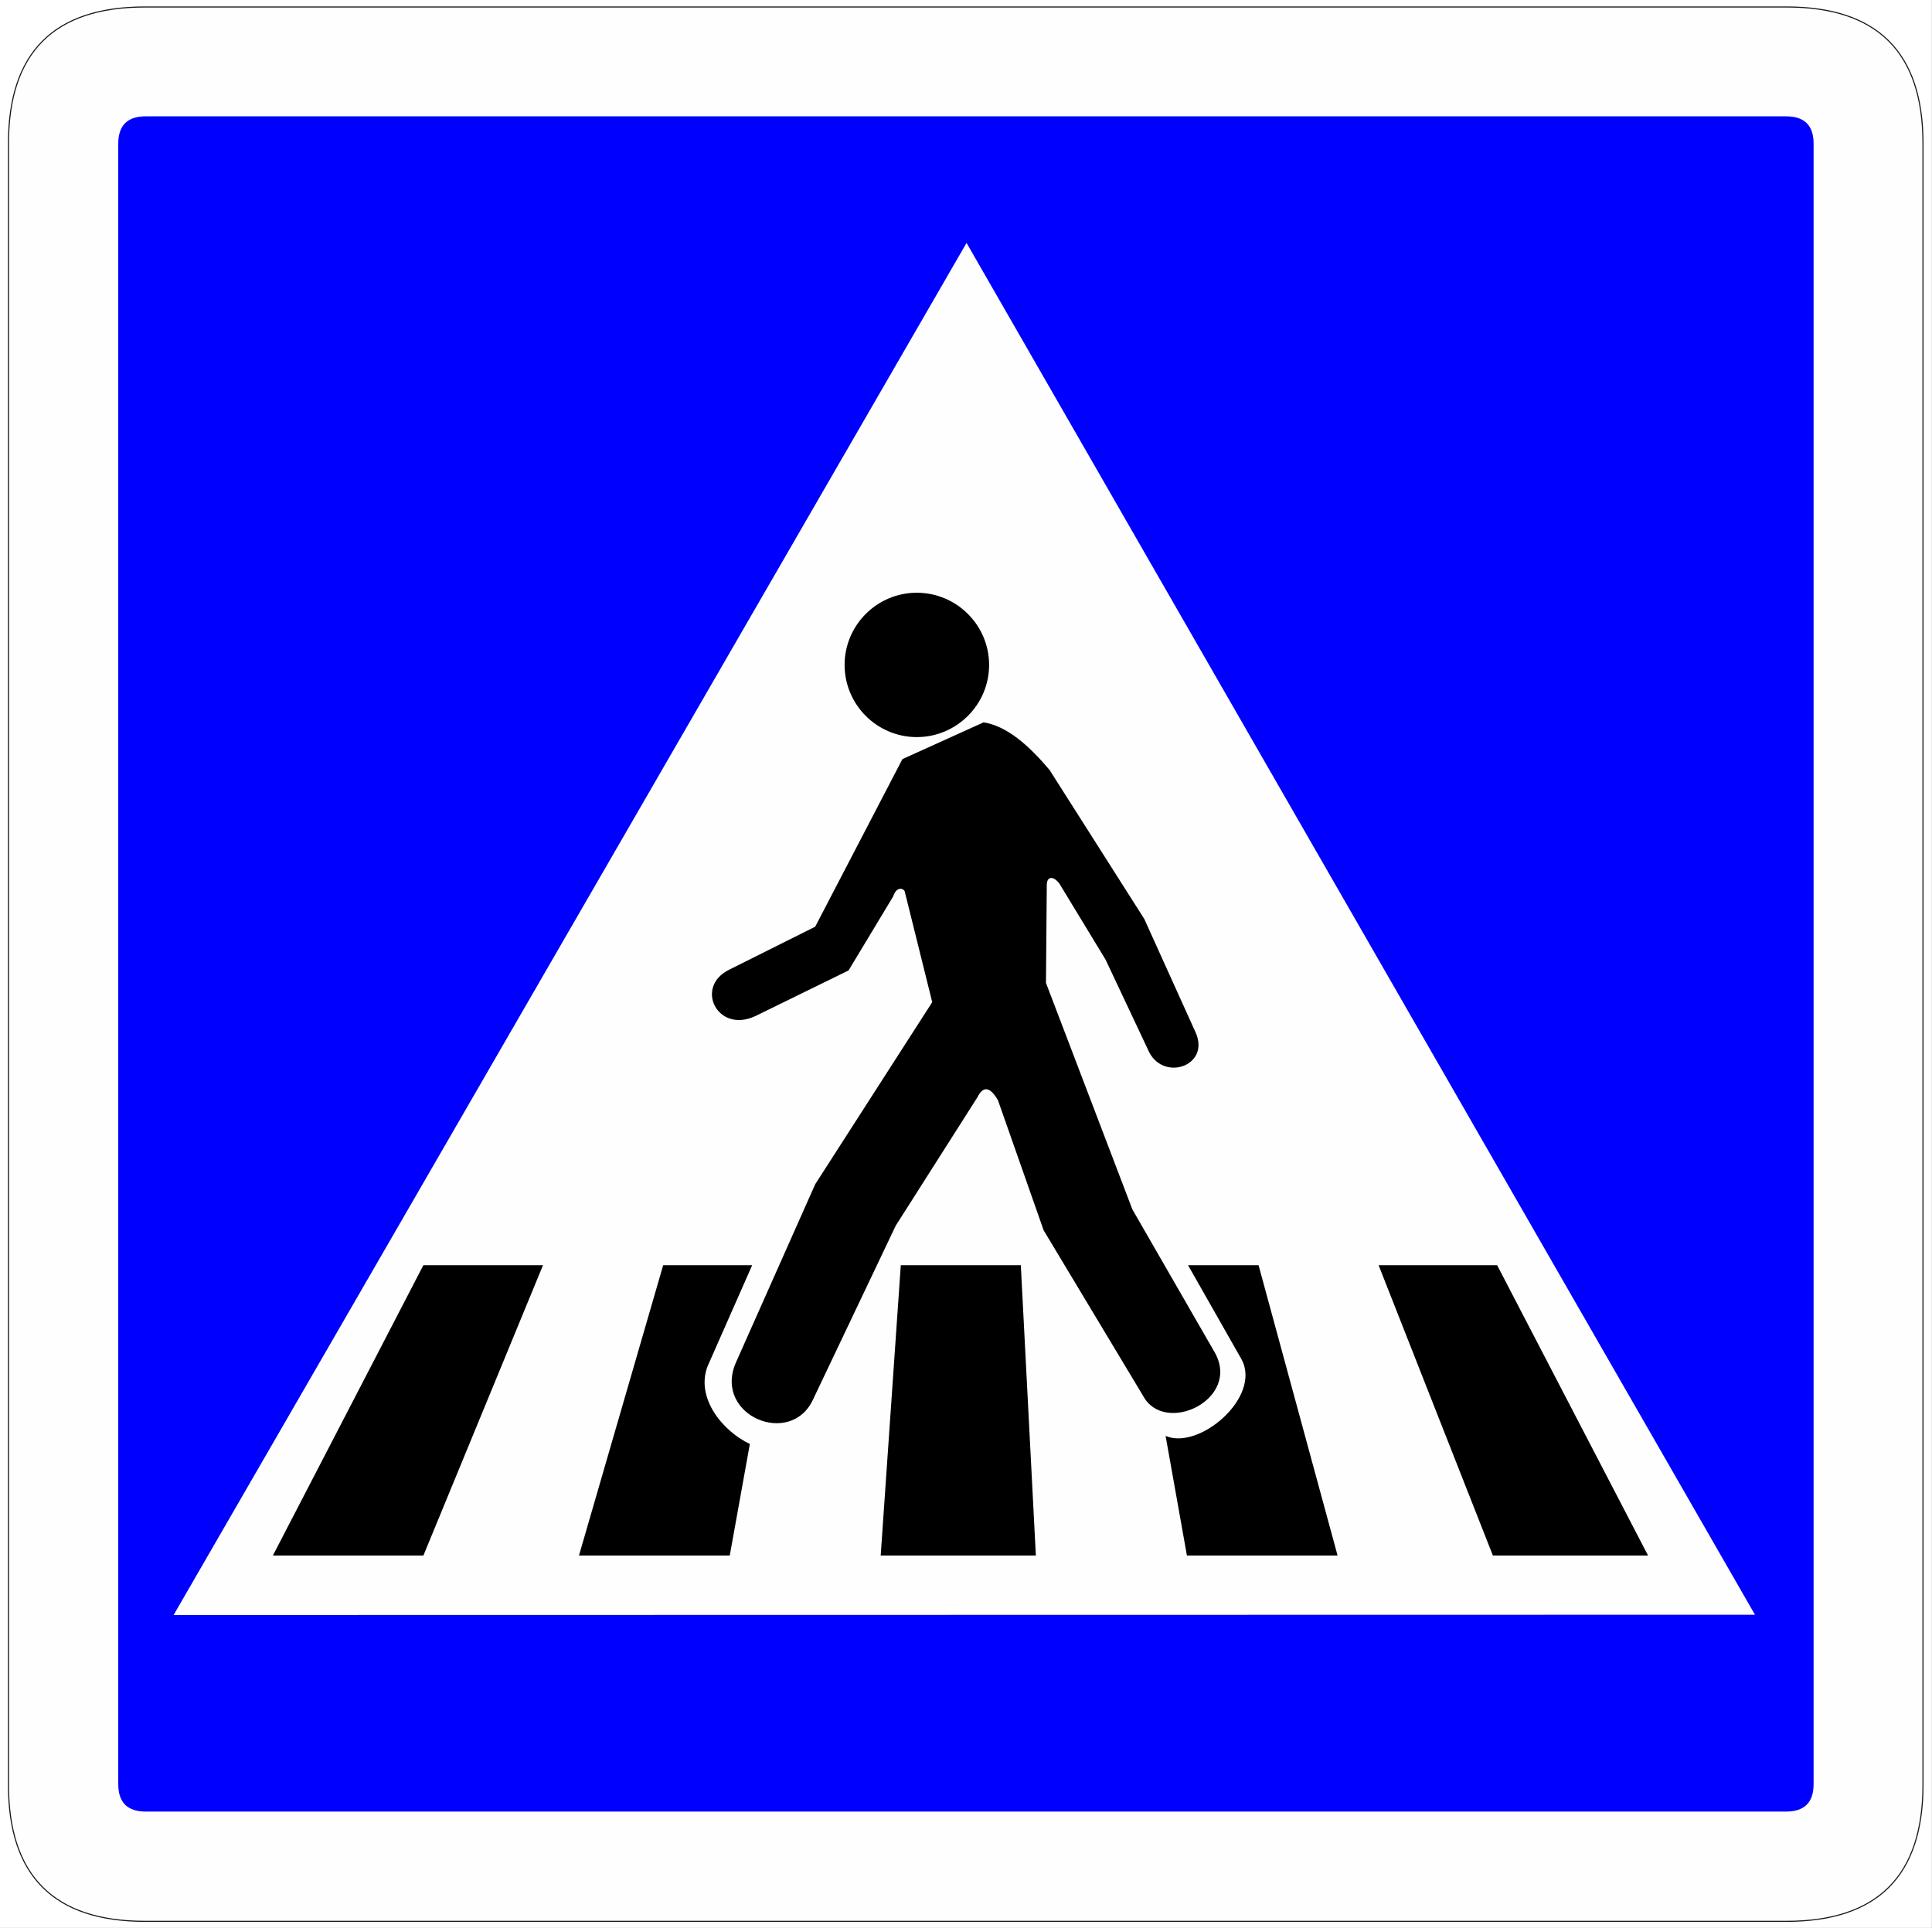
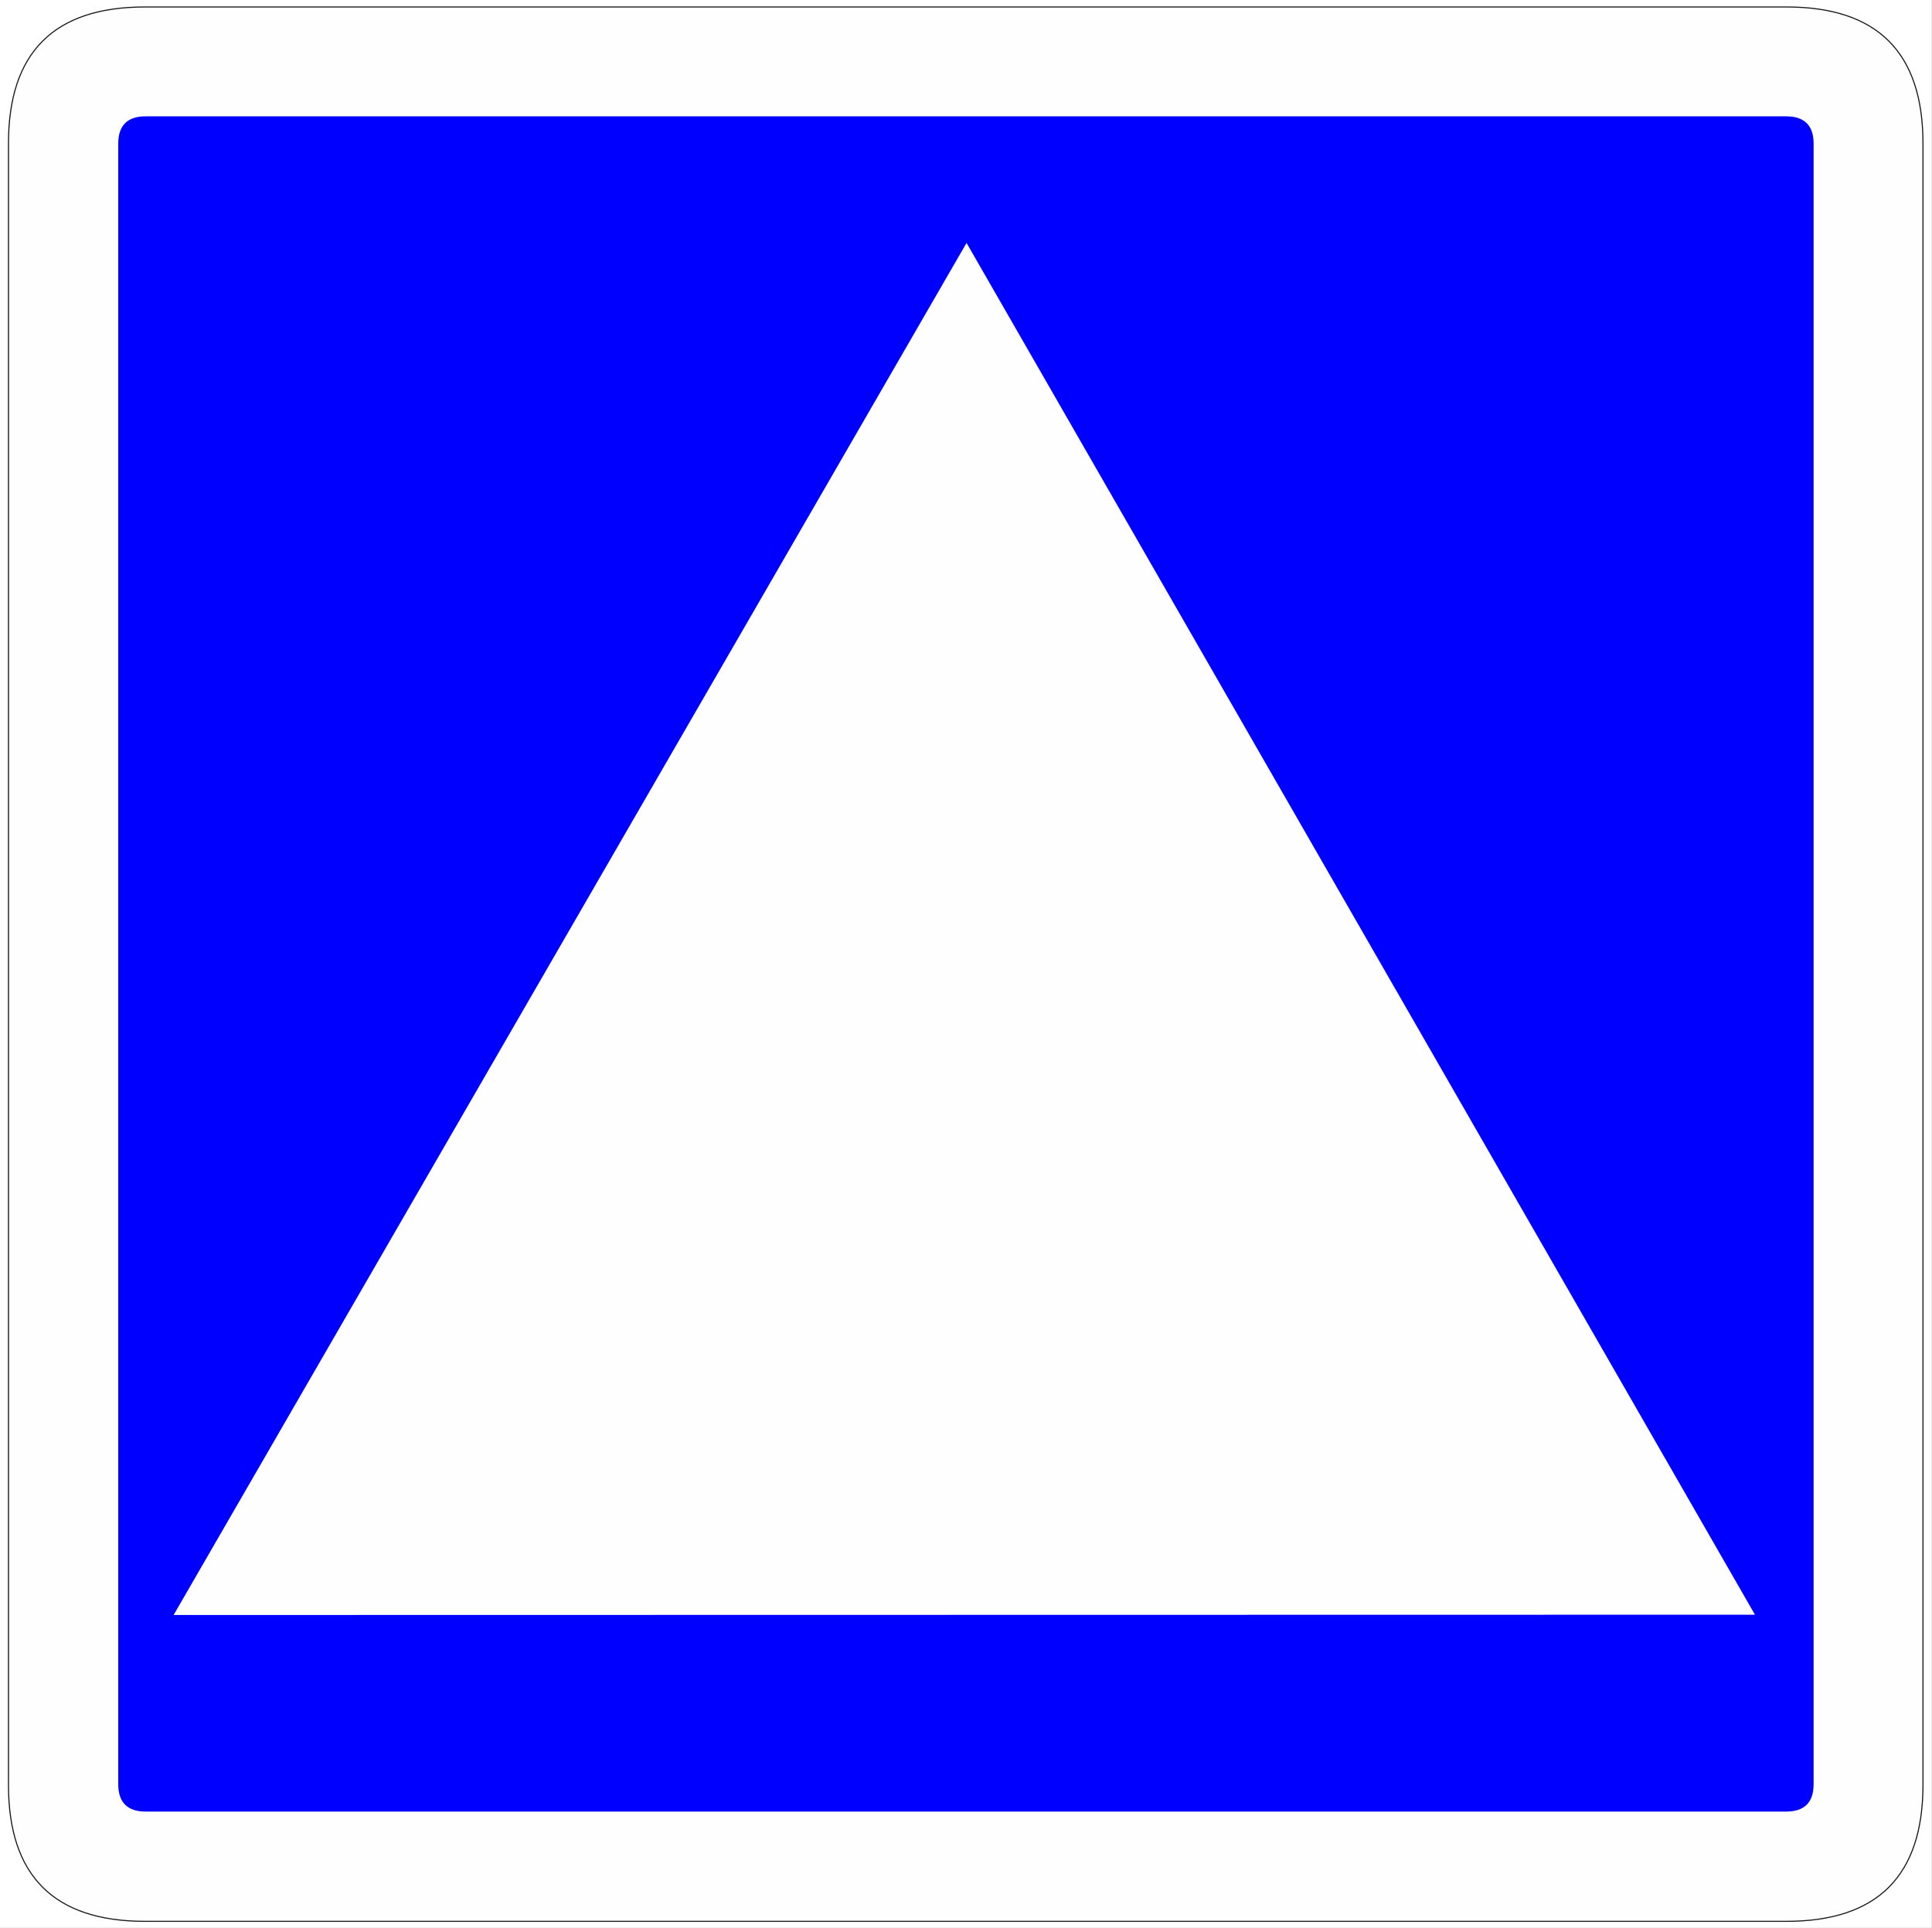
<svg xmlns="http://www.w3.org/2000/svg" xmlns:ns1="http://sodipodi.sourceforge.net/DTD/sodipodi-0.dtd" xmlns:ns2="http://www.inkscape.org/namespaces/inkscape" xmlns:ns3="http://xml.openoffice.org/svg/export" version="1.2" width="141.32mm" height="141.04mm" viewBox="0 0 14132 14103.999" preserveAspectRatio="xMidYMid" fill-rule="evenodd" stroke-width="28.222" stroke-linejoin="round" xml:space="preserve" id="svg22" ns1:docname="C20a.svg">
  <rect x="0" y="0" width="14132" height="14103.999" fill="#808080" stroke="none" />
  <ns1:namedview id="namedview22" pagecolor="#ffffff" bordercolor="#000000" borderopacity="0.25" ns2:showpageshadow="2" ns2:pageopacity="0.0" ns2:pagecheckerboard="0" ns2:deskcolor="#d1d1d1" ns2:document-units="mm" fit-margin-top="50" fit-margin-left="50" fit-margin-right="50" fit-margin-bottom="50" />
  <defs class="ClipPathGroup" id="defs2">
    <clipPath id="presentation_clip_path" clipPathUnits="userSpaceOnUse">
      <rect x="0" y="0" width="21001" height="29703" id="rect1" />
    </clipPath>
    <clipPath id="presentation_clip_path_shrink" clipPathUnits="userSpaceOnUse">
      <rect x="21" y="29" width="20959" height="29644" id="rect2" />
    </clipPath>
  </defs>
  <defs class="TextShapeIndex" id="defs3">
    <g ns3:slide="id1" ns3:id-list="id3 id4 id5 id6 id7" id="g2" />
  </defs>
  <defs class="EmbeddedBulletChars" id="defs12">
    <g id="bullet-char-template-57356" transform="matrix(4.8828125e-4,0,0,-4.8828125e-4,0,0)">
      <path d="M 580,1141 1163,571 580,0 -4,571 Z" id="path3" />
    </g>
    <g id="bullet-char-template-57354" transform="matrix(4.8828125e-4,0,0,-4.8828125e-4,0,0)">
      <path d="M 8,1128 H 1137 V 0 H 8 Z" id="path4" />
    </g>
    <g id="bullet-char-template-10146" transform="matrix(4.8828125e-4,0,0,-4.8828125e-4,0,0)">
-       <path d="M 174,0 602,739 174,1481 1456,739 Z M 1358,739 309,1346 659,739 Z" id="path5" />
-     </g>
+       </g>
    <g id="bullet-char-template-10132" transform="matrix(4.8828125e-4,0,0,-4.8828125e-4,0,0)">
      <path d="M 2015,739 1276,0 H 717 l 543,543 H 174 v 393 h 1086 l -543,545 h 557 z" id="path6" />
    </g>
    <g id="bullet-char-template-10007" transform="matrix(4.8828125e-4,0,0,-4.8828125e-4,0,0)">
      <path d="m 0,-2 c -7,16 -16,29 -25,39 l 381,530 c -94,256 -141,385 -141,387 0,25 13,38 40,38 9,0 21,-2 34,-5 21,4 42,12 65,25 l 27,-13 111,-251 280,301 64,-25 24,25 c 21,-10 41,-24 62,-43 C 886,937 835,863 770,784 769,783 710,716 594,584 L 774,223 c 0,-27 -21,-55 -63,-84 l 16,-20 C 717,90 699,76 672,76 641,76 570,178 457,381 L 164,-76 c -22,-34 -53,-51 -92,-51 -42,0 -63,17 -64,51 -7,9 -10,24 -10,44 0,9 1,19 2,30 z" id="path7" />
    </g>
    <g id="bullet-char-template-10004" transform="matrix(4.8828125e-4,0,0,-4.8828125e-4,0,0)">
      <path d="M 285,-33 C 182,-33 111,30 74,156 52,228 41,333 41,471 c 0,78 14,145 41,201 34,71 87,106 158,106 53,0 88,-31 106,-94 l 23,-176 c 8,-64 28,-97 59,-98 l 735,706 c 11,11 33,17 66,17 42,0 63,-15 63,-46 V 965 c 0,-36 -10,-64 -30,-84 L 442,47 C 390,-6 338,-33 285,-33 Z" id="path8" />
    </g>
    <g id="bullet-char-template-9679" transform="matrix(4.8828125e-4,0,0,-4.8828125e-4,0,0)">
      <path d="M 813,0 C 632,0 489,54 383,161 276,268 223,411 223,592 c 0,181 53,324 160,431 106,107 249,161 430,161 179,0 323,-54 432,-161 108,-107 162,-251 162,-431 0,-180 -54,-324 -162,-431 C 1136,54 992,0 813,0 Z" id="path9" />
    </g>
    <g id="bullet-char-template-8226" transform="matrix(4.8828125e-4,0,0,-4.8828125e-4,0,0)">
      <path d="m 346,457 c -73,0 -137,26 -191,78 -54,51 -81,114 -81,188 0,73 27,136 81,188 54,52 118,78 191,78 73,0 134,-26 185,-79 51,-51 77,-114 77,-187 0,-75 -25,-137 -76,-188 -50,-52 -112,-78 -186,-78 z" id="path10" />
    </g>
    <g id="bullet-char-template-8211" transform="matrix(4.8828125e-4,0,0,-4.8828125e-4,0,0)">
      <path d="M -4,459 H 1135 V 606 H -4 Z" id="path11" />
    </g>
    <g id="bullet-char-template-61548" transform="matrix(4.8828125e-4,0,0,-4.8828125e-4,0,0)">
-       <path d="m 173,740 c 0,163 58,303 173,419 116,115 255,173 419,173 163,0 302,-58 418,-173 116,-116 174,-256 174,-419 0,-163 -58,-303 -174,-418 C 1067,206 928,148 765,148 601,148 462,206 346,322 231,437 173,577 173,740 Z" id="path12" />
-     </g>
+       </g>
  </defs>
  <g id="g12" transform="translate(-3344,-9583)">
    <g id="id2" class="Master_Slide">
      <g id="bg-id2" class="Background" />
      <g id="bo-id2" class="BackgroundObjects" />
    </g>
  </g>
  <g class="SlideGroup" id="g22" transform="translate(-3344,-9583)">
    <g id="g21">
      <g id="container-id1">
        <g id="id1" class="Slide" clip-path="url(#presentation_clip_path)">
          <g class="Page" id="g20">
            <g class="Group" id="g19">
              <g class="com.sun.star.drawing.PolyPolygonShape" id="g13">
                <g id="id3">
                  <rect class="BoundingBox" stroke="none" fill="none" x="3344" y="9583" width="14132" height="14104" id="rect12" />
                  <path fill="#ffffff" stroke="none" d="M 3344,9583 V 23686 H 17475 V 9583 Z" id="path13" />
                </g>
              </g>
              <g class="com.sun.star.drawing.ClosedBezierShape" id="g15">
                <g id="id4">
                  <rect class="BoundingBox" stroke="none" fill="none" x="3402" y="9630" width="14013" height="14013" id="rect13" />
                  <path fill="#fefefe" stroke="none" d="m 3406,10632 v 12008 c 0,665 333,998 998,998 h 12008 c 665,0 998,-333 998,-998 V 10632 c 0,-665 -333,-998 -998,-998 H 4404 c -665,0 -998,333 -998,998 z" id="path14" />
                  <path fill="none" stroke="#1b1918" stroke-width="8" stroke-linejoin="miter" d="m 3406,10632 v 12008 c 0,665 333,998 998,998 h 12008 c 665,0 998,-333 998,-998 V 10632 c 0,-665 -333,-998 -998,-998 H 4404 c -665,0 -998,333 -998,998 z" id="path15" />
                </g>
              </g>
              <g class="com.sun.star.drawing.ClosedBezierShape" id="g16">
                <g id="id5">
                  <rect class="BoundingBox" stroke="none" fill="none" x="4209" y="10434" width="12402" height="12402" id="rect15" />
                  <path fill="#0000ff" stroke="none" d="m 4209,10634 v 12000 c 0,134 67,201 200,201 h 12000 c 134,0 201,-67 201,-201 V 10634 c 0,-133 -67,-200 -201,-200 H 4409 c -133,0 -200,67 -200,200 z" id="path16" />
                </g>
              </g>
              <g class="com.sun.star.drawing.PolyPolygonShape" id="g17">
                <g id="id6">
-                   <rect class="BoundingBox" stroke="none" fill="none" x="4613" y="11359" width="11569" height="10039" id="rect16" />
                  <path fill="#fefefe" stroke="none" d="m 10414,11360 -5800,10037 11567,-2 z" id="path17" />
                </g>
              </g>
              <g class="com.sun.star.drawing.ClosedBezierShape" id="g18">
                <g id="id7">
                  <rect class="BoundingBox" stroke="none" fill="none" x="5340" y="13919" width="10060" height="7044" id="rect17" />
-                   <path fill="#000000" stroke="none" d="m 12227,19472 c 201,346 -363,615 -521,323 l -728,-1212 -334,-951 c -57,-99 -108,-108 -150,-23 l -598,940 -606,1274 c -164,349 -724,116 -566,-266 l 583,-1311 856,-1332 -199,-801 c 0,-28 -59,-57 -87,28 l -326,541 -682,334 c -278,130 -448,-215 -190,-340 l 628,-314 638,-1226 594,-269 c 170,28 326,164 482,348 l 693,1090 374,827 c 113,244 -224,364 -337,150 l -320,-679 -337,-555 c -42,-57 -93,-60 -93,11 l -6,714 632,1657 z m 0,0 z m -5786,-634 h 875 l -875,2124 H 5340 Z m 0,0 z m 1754,0 h 651 l -326,739 c -90,232 111,476 309,569 l -147,816 H 7579 Z m 0,0 z m 1738,0 h 878 l 110,2124 H 9786 Z m 0,0 z m 2492,688 -391,-688 h 516 l 578,2124 h -1102 l -156,-875 c 246,107 705,-286 555,-561 z m 0,0 z m 1003,-688 h 867 l 1104,2124 h -1135 z m 0,0 z m -3378,-4919 c -291,0 -528,237 -528,528 0,291 237,528 528,528 291,0 529,-237 529,-528 0,-291 -238,-528 -529,-528 z" id="path18" />
                </g>
              </g>
            </g>
          </g>
        </g>
      </g>
    </g>
  </g>
</svg>